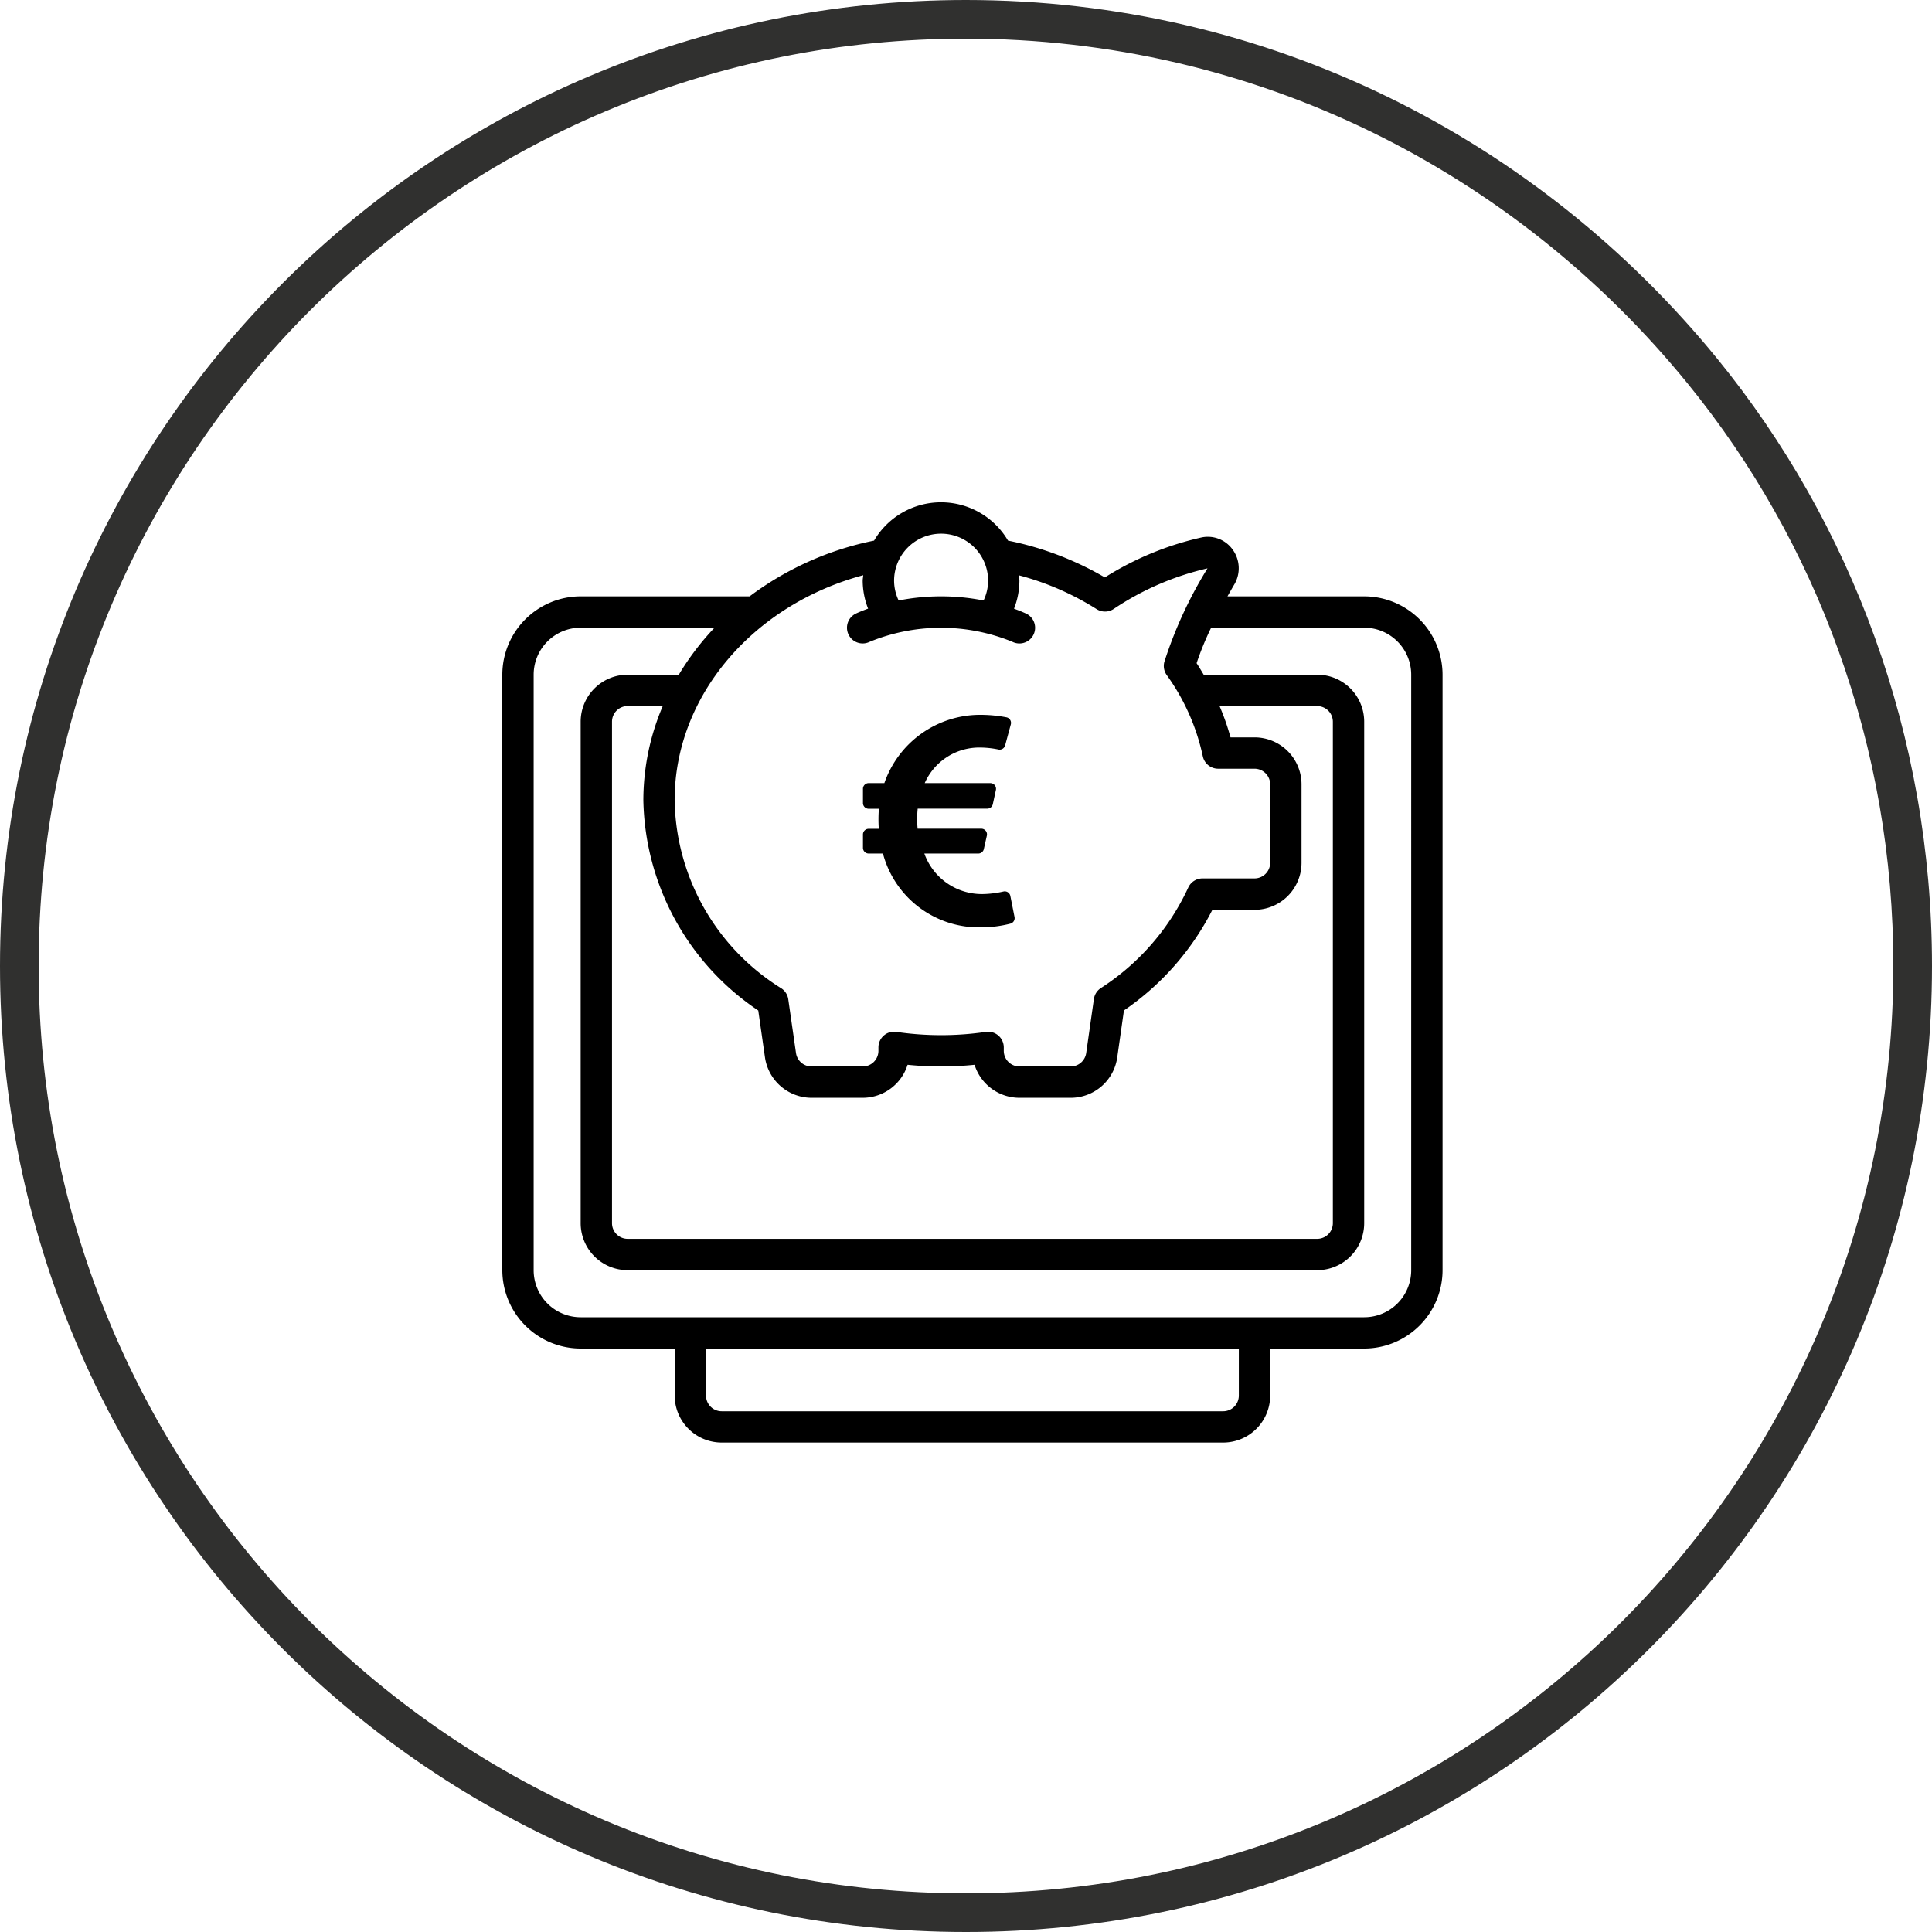
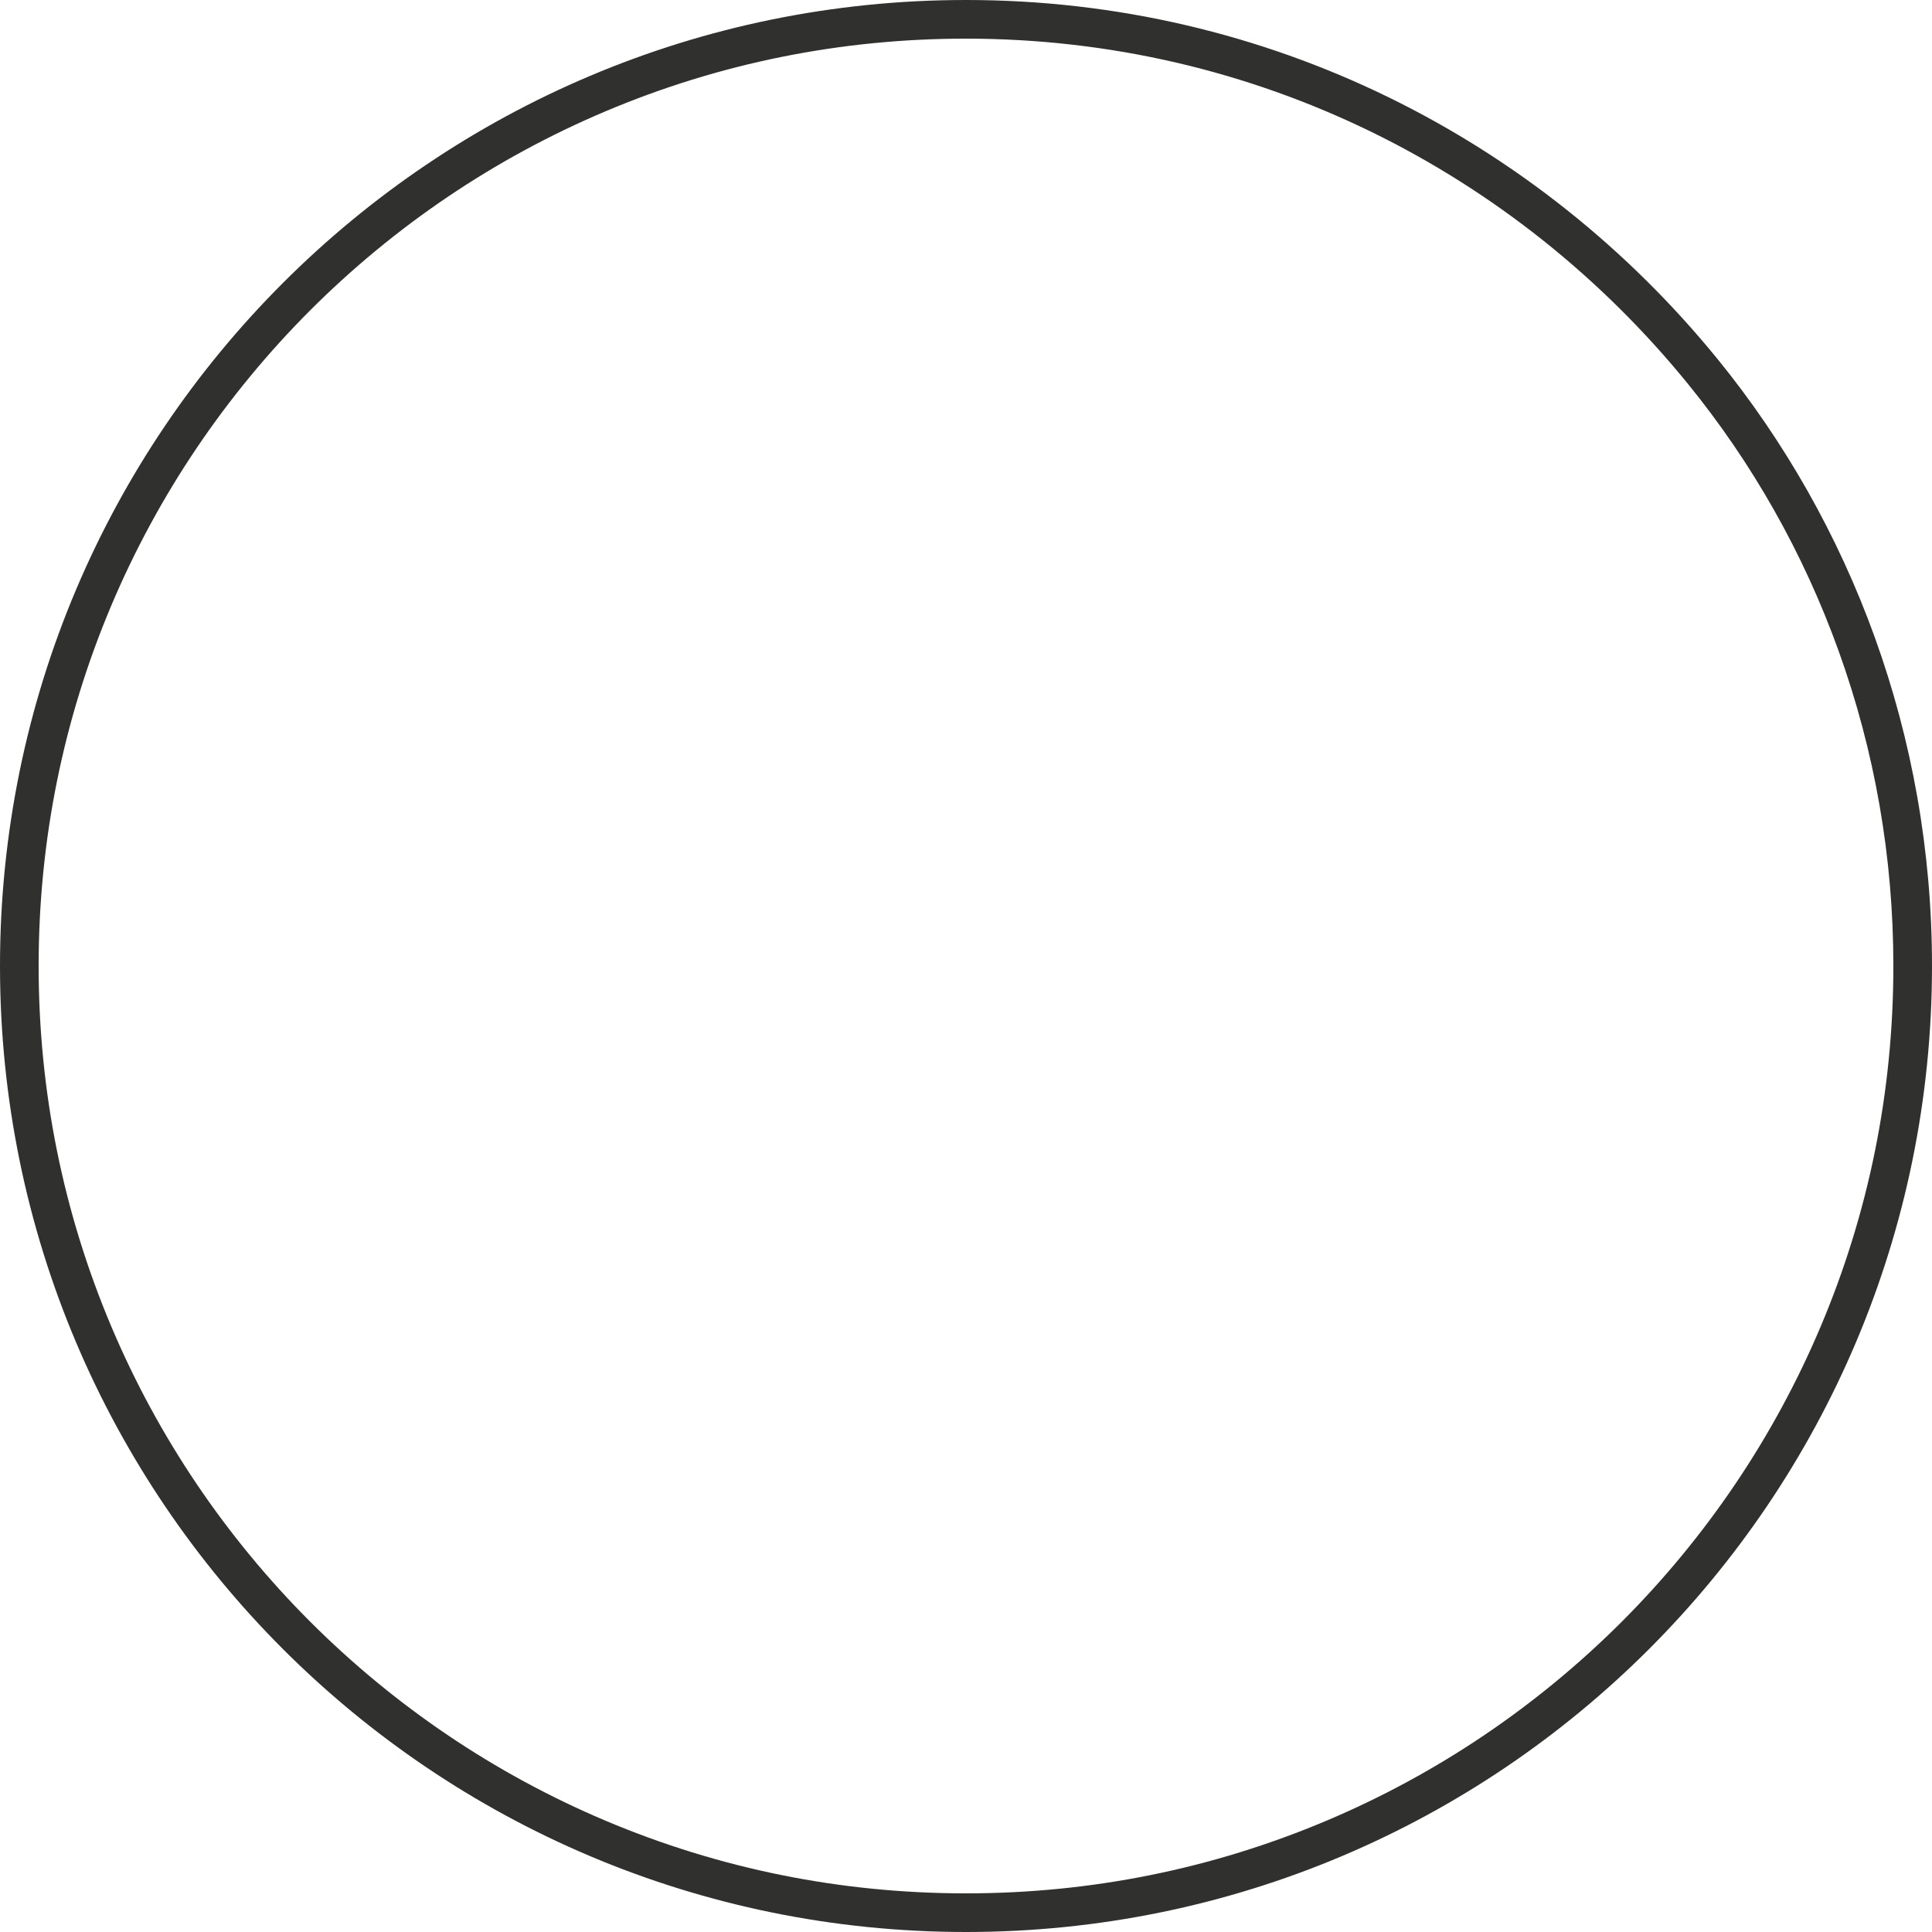
<svg xmlns="http://www.w3.org/2000/svg" width="150" height="150" viewBox="0 0 150 150">
  <g id="Icons" transform="translate(39 39)">
-     <path id="Tracciato_133" data-name="Tracciato 133" d="M66.916,7.3H56.3c.2-.348.382-.674.544-.945a2.467,2.467,0,0,0-.134-2.677,2.368,2.368,0,0,0-2.409-.955,23.833,23.833,0,0,0-7.521,3.106,24.426,24.426,0,0,0-7.518-2.857,6.033,6.033,0,0,0-10.4,0A24.042,24.042,0,0,0,19.2,7.3H6.083A6.091,6.091,0,0,0,0,13.383V59.616A6.091,6.091,0,0,0,6.083,65.7h7.3v3.65A3.65,3.65,0,0,0,17.033,73H55.966a3.65,3.65,0,0,0,3.65-3.65V65.7h7.3A6.091,6.091,0,0,0,73,59.616V13.383A6.091,6.091,0,0,0,66.916,7.3ZM34.067,2.433a3.65,3.65,0,0,1,3.65,3.65,3.592,3.592,0,0,1-.354,1.538,17.071,17.071,0,0,0-6.592,0,3.592,3.592,0,0,1-.354-1.538,3.65,3.65,0,0,1,3.65-3.65ZM28.4,8.253c-.575.207-.926.374-.964.392a1.219,1.219,0,1,0,1.084,2.184,14.636,14.636,0,0,1,11.083,0,1.217,1.217,0,1,0,1.088-2.178c-.038-.018-.388-.185-.964-.392a6,6,0,0,0,.42-2.175c0-.144-.033-.277-.043-.419a21.61,21.61,0,0,1,6.032,2.624,1.217,1.217,0,0,0,1.315,0,21.876,21.876,0,0,1,7.3-3.163,32.914,32.914,0,0,0-3.351,7.26,1.217,1.217,0,0,0,.184,1.024,16.777,16.777,0,0,1,2.8,6.3,1.217,1.217,0,0,0,1.191.973H58.4A1.217,1.217,0,0,1,59.616,21.9v6.083A1.217,1.217,0,0,1,58.4,29.2H54.36a1.217,1.217,0,0,0-1.108.717,18.524,18.524,0,0,1-6.788,7.8,1.217,1.217,0,0,0-.535.852l-.595,4.174A1.217,1.217,0,0,1,44.128,43.8H40.15a1.217,1.217,0,0,1-1.217-1.217v-.268a1.217,1.217,0,0,0-1.389-1.2,23.907,23.907,0,0,1-6.953,0,1.2,1.2,0,0,0-.973.285,1.217,1.217,0,0,0-.417.919v.268A1.217,1.217,0,0,1,27.983,43.8H24a1.217,1.217,0,0,1-1.2-1.049l-.6-4.173a1.217,1.217,0,0,0-.533-.842,17.509,17.509,0,0,1-8.288-14.619c0-8.056,6.055-15.144,14.643-17.459-.01.144-.043.28-.043.426a6,6,0,0,0,.42,2.169Zm30,10H56.538a18.481,18.481,0,0,0-.852-2.433h7.58a1.217,1.217,0,0,1,1.217,1.217V55.966a1.217,1.217,0,0,1-1.217,1.217H9.733a1.217,1.217,0,0,1-1.217-1.217V17.033a1.217,1.217,0,0,1,1.217-1.217h2.724a18.643,18.643,0,0,0-1.507,7.3,20.094,20.094,0,0,0,8.922,16.339l.52,3.639A3.667,3.667,0,0,0,24,46.233h3.978a3.657,3.657,0,0,0,3.486-2.564,25.83,25.83,0,0,0,5.2,0,3.657,3.657,0,0,0,3.486,2.564h3.978A3.65,3.65,0,0,0,47.742,43.1l.52-3.65a21,21,0,0,0,6.868-7.812H58.4a3.65,3.65,0,0,0,3.65-3.65V21.9A3.65,3.65,0,0,0,58.4,18.25Zm-1.217,51.1a1.217,1.217,0,0,1-1.217,1.217H17.033a1.217,1.217,0,0,1-1.217-1.217V65.7H57.183Zm13.383-9.733a3.65,3.65,0,0,1-3.65,3.65H6.083a3.65,3.65,0,0,1-3.65-3.65V13.383a3.65,3.65,0,0,1,3.65-3.65H16.477a20.876,20.876,0,0,0-2.774,3.65H9.733a3.65,3.65,0,0,0-3.65,3.65V55.966a3.65,3.65,0,0,0,3.65,3.65H63.266a3.65,3.65,0,0,0,3.65-3.65V17.033a3.65,3.65,0,0,0-3.65-3.65H54.453c-.179-.3-.353-.6-.549-.894a22.464,22.464,0,0,1,1.13-2.756H66.916a3.65,3.65,0,0,1,3.65,3.65Z" />
    <g id="Tracciato_135" data-name="Tracciato 135" transform="translate(-39 -39)" fill="none">
      <path d="M75,0A75,75,0,1,1,0,75,74.98,74.98,0,0,1,75,0Z" stroke="none" />
      <path d="M 75 3 C 65.279 3 55.85 4.903 46.975 8.657 C 42.71 10.461 38.595 12.694 34.746 15.295 C 30.933 17.871 27.347 20.829 24.088 24.088 C 20.829 27.347 17.871 30.933 15.295 34.746 C 12.694 38.595 10.461 42.71 8.657 46.975 C 4.903 55.85 3 65.279 3 75 C 3 84.721 4.903 94.15 8.657 103.025 C 10.461 107.29 12.694 111.405 15.295 115.254 C 17.871 119.067 20.829 122.653 24.088 125.912 C 27.347 129.171 30.933 132.129 34.746 134.705 C 38.595 137.306 42.71 139.539 46.975 141.343 C 55.85 145.097 65.279 147 75 147 C 84.721 147 94.15 145.097 103.025 141.343 C 107.29 139.539 111.405 137.306 115.254 134.705 C 119.067 132.129 122.653 129.171 125.912 125.912 C 129.171 122.653 132.129 119.067 134.705 115.254 C 137.306 111.405 139.539 107.29 141.343 103.025 C 145.097 94.15 147 84.721 147 75 C 147 66.586 145.566 58.344 142.738 50.504 C 140.012 42.948 136.075 35.978 131.036 29.786 C 127.699 25.685 123.922 21.944 119.808 18.668 C 115.672 15.373 111.18 12.535 106.456 10.231 C 101.654 7.889 96.584 6.087 91.39 4.876 C 86.053 3.631 80.539 3 75 3 M 75 0 C 98.486 0 119.45 10.795 133.363 27.892 C 143.704 40.6 150 57.065 150 75 C 150 116.421 116.421 150 75 150 C 33.579 150 0 116.421 0 75 C 0 33.579 33.579 0 75 0 Z" stroke="none" fill="#30302f" />
    </g>
-     <path id="Icon_awesome-euro-sign" data-name="Icon awesome-euro-sign" d="M11.443,16.311a.442.442,0,0,0-.531-.345,7.738,7.738,0,0,1-1.673.2,4.742,4.742,0,0,1-4.473-3.147H8.953a.442.442,0,0,0,.431-.345l.235-1.045a.442.442,0,0,0-.431-.539H4.244a7.951,7.951,0,0,1,.005-1.556h5.4a.442.442,0,0,0,.432-.347l.24-1.1a.442.442,0,0,0-.432-.536H4.795A4.626,4.626,0,0,1,9.127,4.79a7.214,7.214,0,0,1,1.394.153.442.442,0,0,0,.516-.318l.442-1.634a.442.442,0,0,0-.343-.549,10.726,10.726,0,0,0-1.94-.192,7.871,7.871,0,0,0-7.534,5.3H.442A.442.442,0,0,0,0,8v1.1a.442.442,0,0,0,.442.442h.794a10.934,10.934,0,0,0-.007,1.556H.442A.442.442,0,0,0,0,11.531v1.045a.442.442,0,0,0,.442.442H1.551A7.715,7.715,0,0,0,9.194,18.75a9.186,9.186,0,0,0,2.25-.287.442.442,0,0,0,.324-.514l-.325-1.639Z" transform="translate(28 14.25)" />
  </g>
</svg>